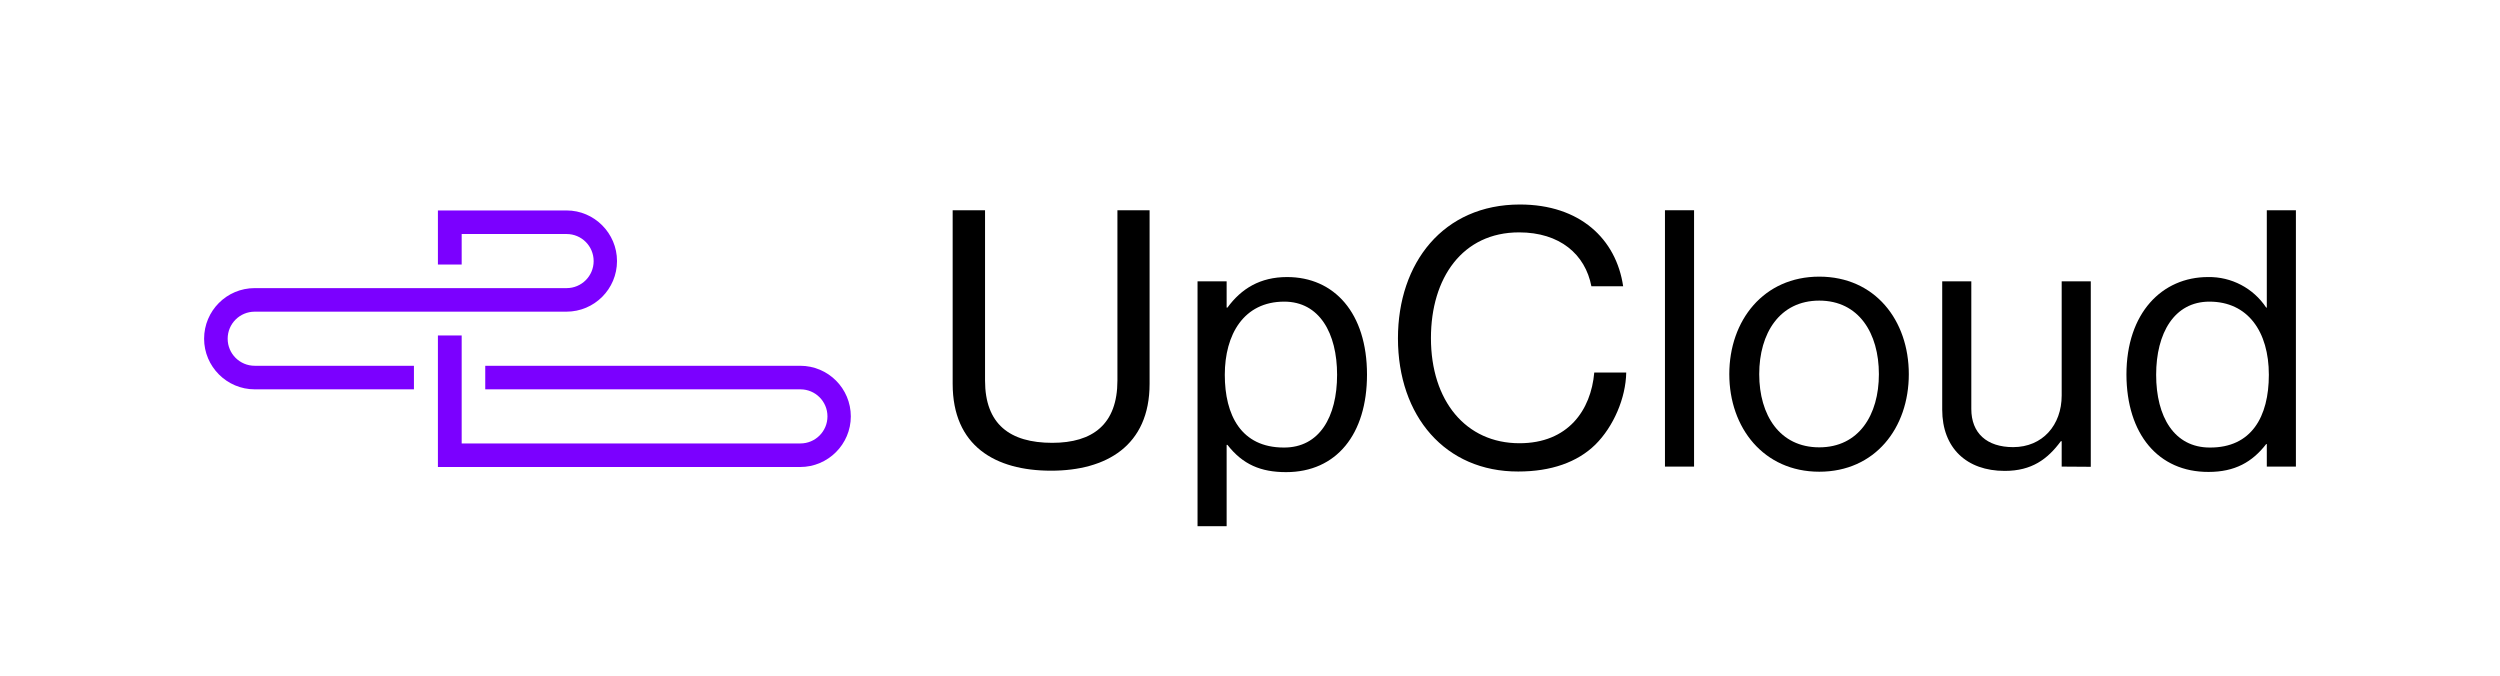
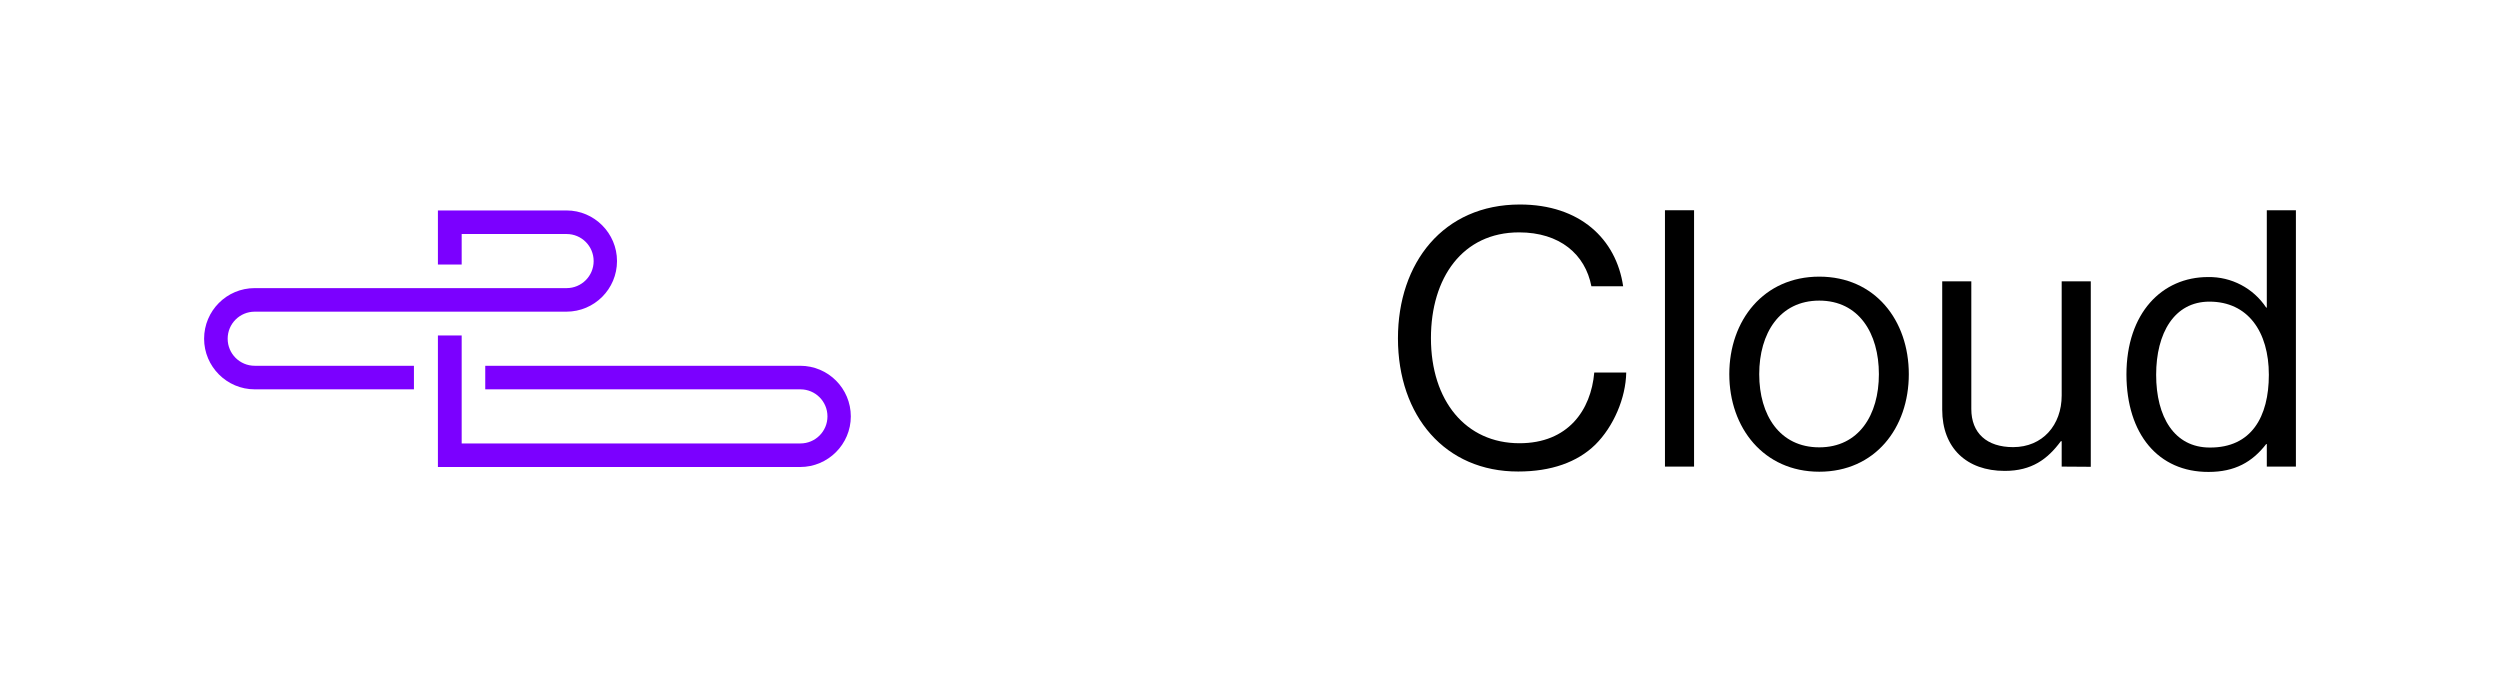
<svg xmlns="http://www.w3.org/2000/svg" version="1.1" id="Layer_1" x="0px" y="0px" viewBox="0 0 1220 330" style="enable-background:new 0 0 1220 330;" xml:space="preserve">
  <style type="text/css">
	.st0{fill:#7B00FF;}
</style>
  <g>
-     <path d="M464.9,187.3v-84.7h15.8v83.1c0,21.3,12.1,30.4,32.8,30.4c19.8,0,31.8-9.1,31.8-30.4v-83.1H561v84.7   c0,30.3-21.2,42.4-48.1,42.4C485.6,229.7,464.9,217.6,464.9,187.3z" />
-     <path d="M628.1,135.2c-13.1,0-22.3,5.6-29.1,14.9h-0.4v-12.8h-14.2v119.5h14.2v-39.7h0.4c7.5,9.6,16.3,13.3,28.6,13.3   c24.6,0,39.5-18.5,39.5-47.6C667.1,152.7,651.1,135.2,628.1,135.2z M626.5,218.4c-20.9,0-28.8-15.9-28.8-35.5s9.2-35.7,29-35.7   c17.2,0,25.8,15.4,25.8,35.7C652.5,203.4,643.9,218.5,626.5,218.4z" />
    <path d="M682.2,165.1c0-36.8,22.1-65.3,59.5-65.3c29.3,0,47,16.8,50.4,39.9h-15.5c-3-15.6-15.4-26.3-35.3-26.3   c-27.6,0-43,22.2-43,51.6c0,30.6,17,51.3,43.2,51.3c23.7,0,34.9-16.1,36.5-34.5h15.6c-0.2,12.4-6.2,26.4-15.1,35.2   c-8.8,8.6-21.6,13.1-37.6,13.1C705.3,230.2,682.2,203.1,682.2,165.1L682.2,165.1z" />
    <rect x="812.5" y="102.6" width="14.2" height="125.1" />
    <path d="M887.8,135c-27.1,0-43.9,21.3-43.9,47.6c0,26.2,16.8,47.6,43.9,47.6c27.2,0,43.7-21.3,43.7-47.6S915,135,887.8,135z    M887.8,218.3c-19.3,0-29.3-15.7-29.3-35.7s10-35.9,29.3-35.9s29.1,15.9,29.1,35.9C916.9,202.5,907.1,218.3,887.8,218.3z" />
    <path d="M1006.1,227.7v-12.4h-0.4c-6.5,8.8-14.2,14.5-27.4,14.5c-18.6,0-30.5-11.2-30.5-29.9v-62.6H962v62.3   c0,11.7,7.5,18.6,20.4,18.6c14.4,0,23.7-10.8,23.7-25.2v-55.7h14.2v90.5L1006.1,227.7L1006.1,227.7z" />
    <path d="M1106.2,102.6v47.5h-0.3c-6.3-9.5-17-15.1-28.4-14.9c-22.4,0-39.8,17.5-39.8,47.6c0.1,29,15.5,47.6,40.1,47.5   c12.8,0,21.3-4.8,28.1-13.6h0.3v11h14.2V102.6H1106.2z M1078.4,218.4c-17.4,0-26.2-15-26.2-35.5c0-20.3,8.8-35.7,26-35.7   c18.8,0,29,14.7,29,35.7C1107.2,203.4,1098.7,218.5,1078.4,218.4z" />
    <path class="st0" d="M390.5,178.5c13.7,0,24.7,11.1,24.7,24.7c0,13.6-11.1,24.7-24.7,24.7H213.7v-64.2h11.6v52.7h165.3   c7.3,0,13.2-5.9,13.2-13.2s-5.9-13.2-13.2-13.2H236.8v-11.5H390.5L390.5,178.5z" />
    <path class="st0" d="M276.5,102.7h-62.8v26.4h11.6v-14.9h51.2c7.3,0,13.2,5.9,13.2,13.2c0,7.3-5.9,13.2-13.2,13.2H124.3   c-13.7,0-24.7,11.1-24.7,24.7s11.1,24.7,24.7,24.7h77.7v-11.5h-77.7c-7.3,0-13.2-5.9-13.2-13.2c0-7.3,5.9-13.2,13.2-13.2h152.1   c13.7,0,24.7-11.1,24.7-24.7S290,102.7,276.5,102.7L276.5,102.7z" />
  </g>
</svg>